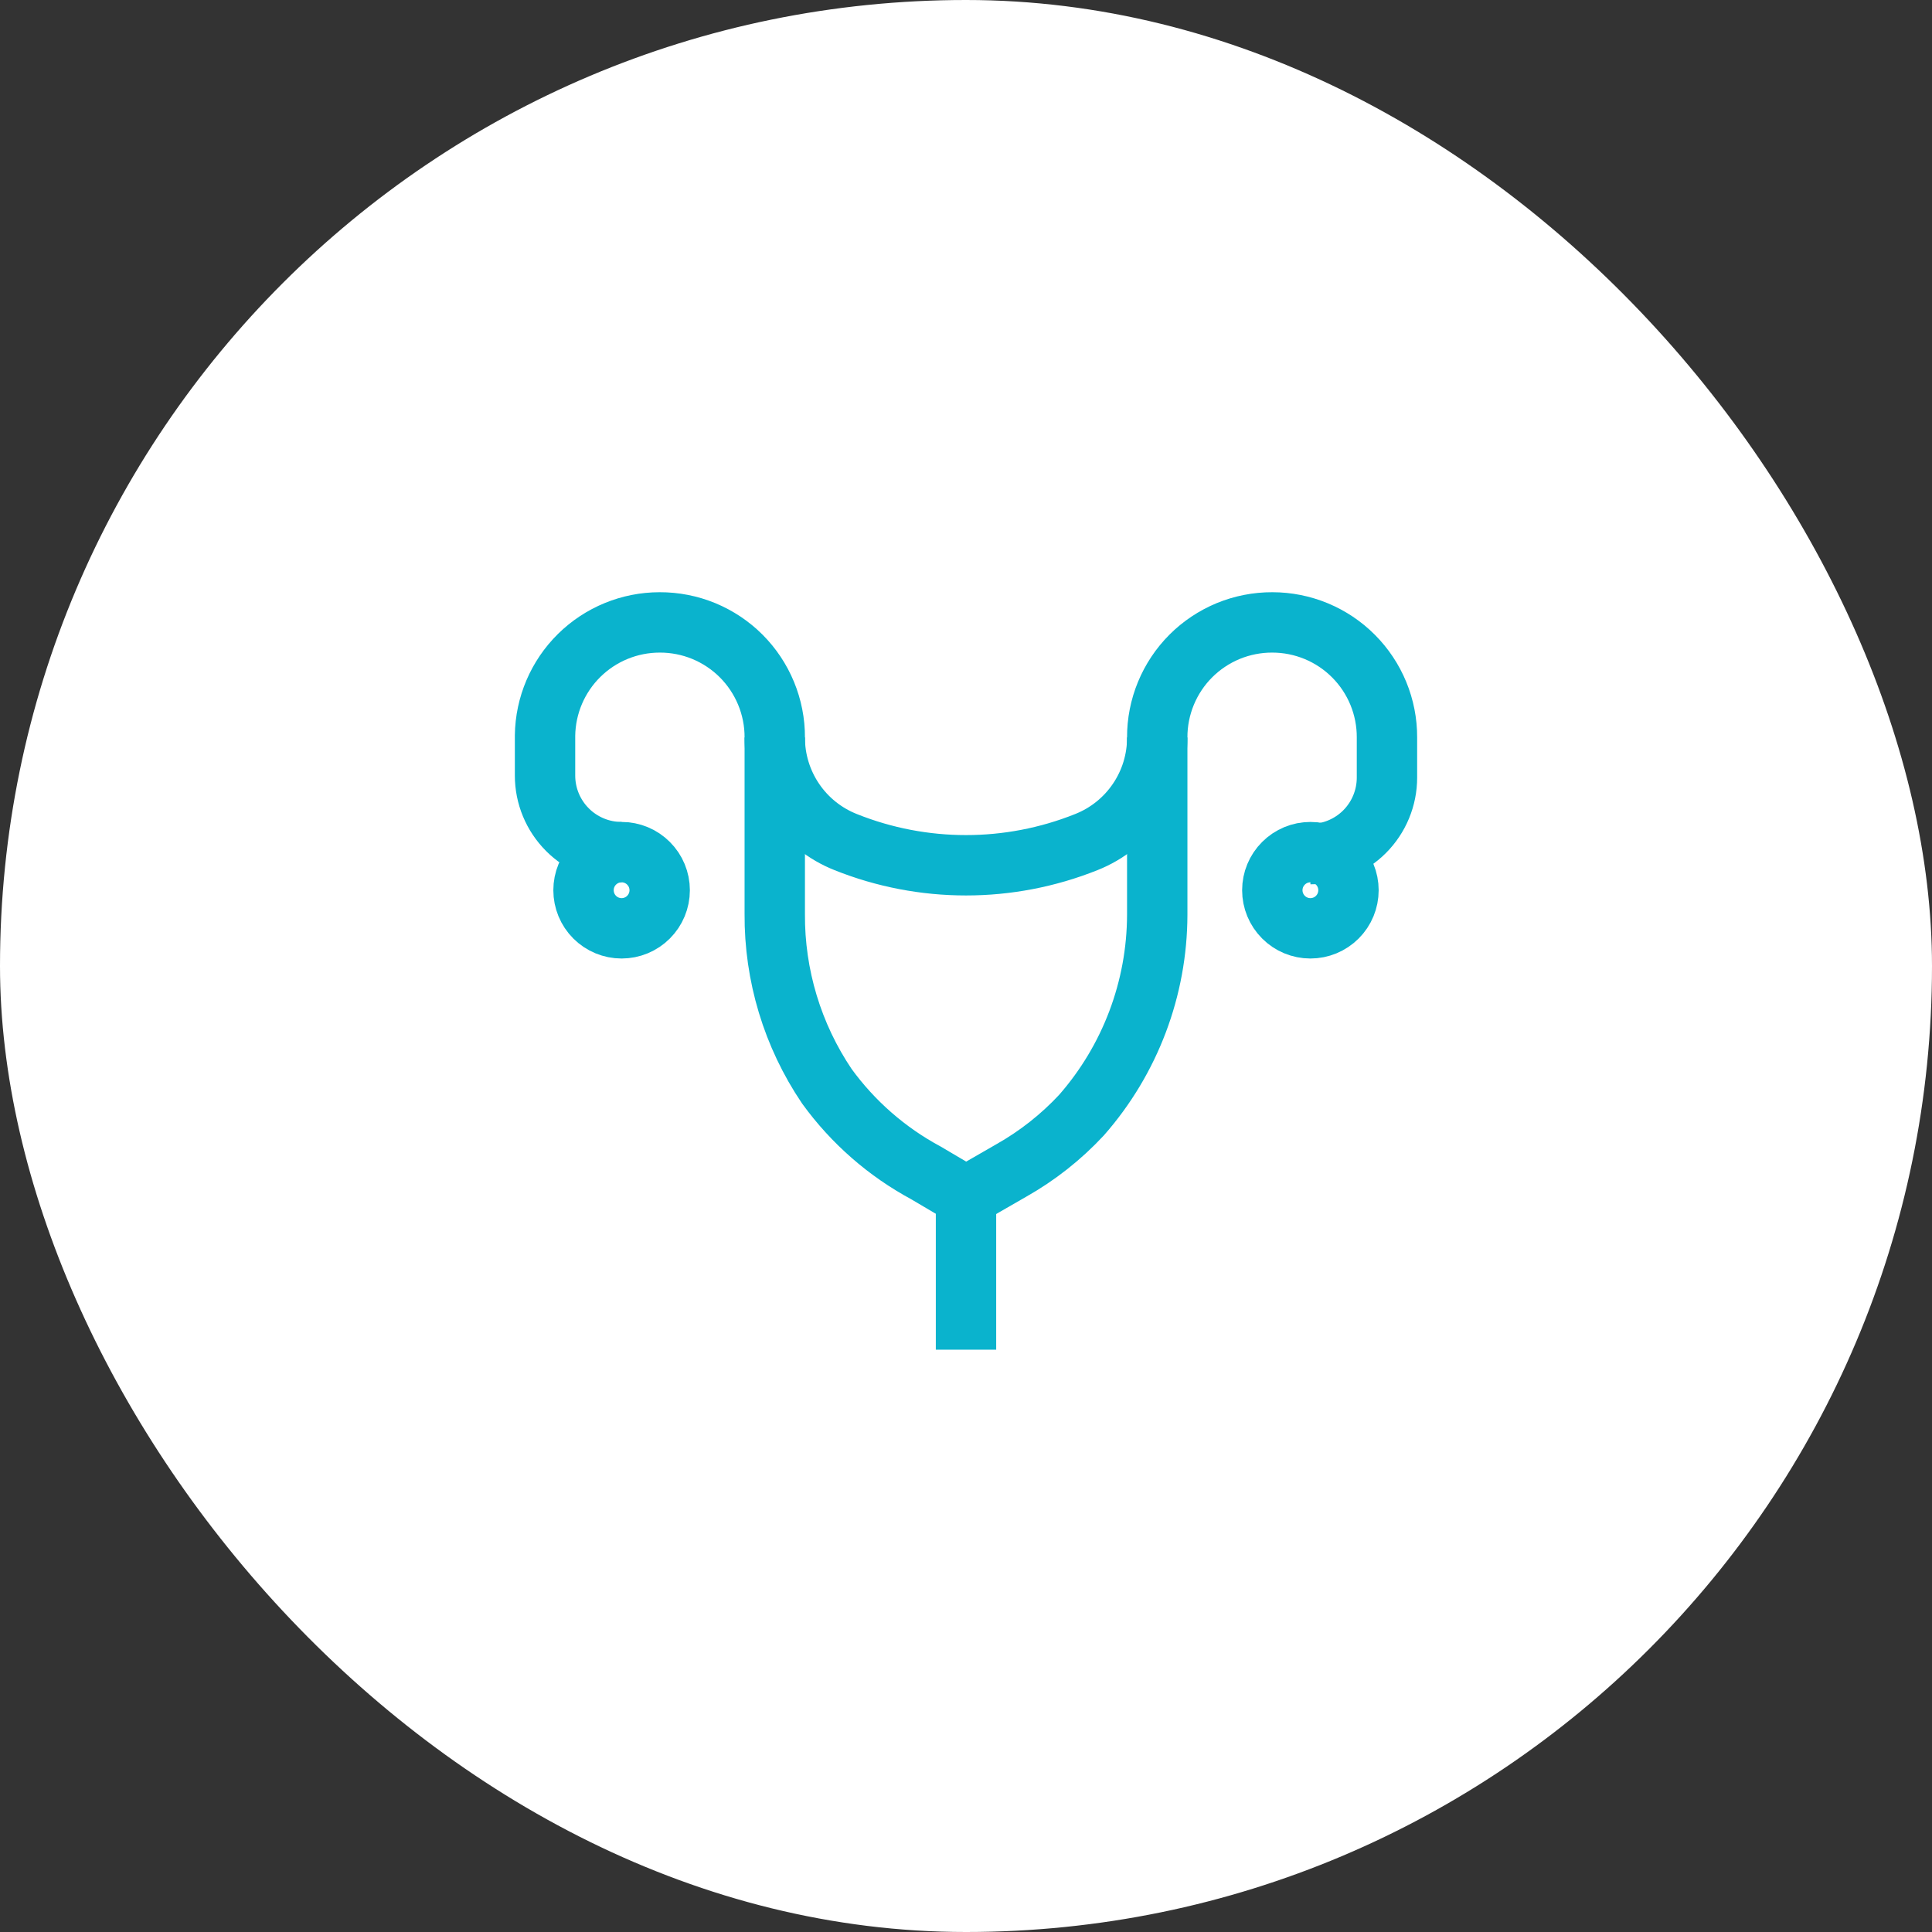
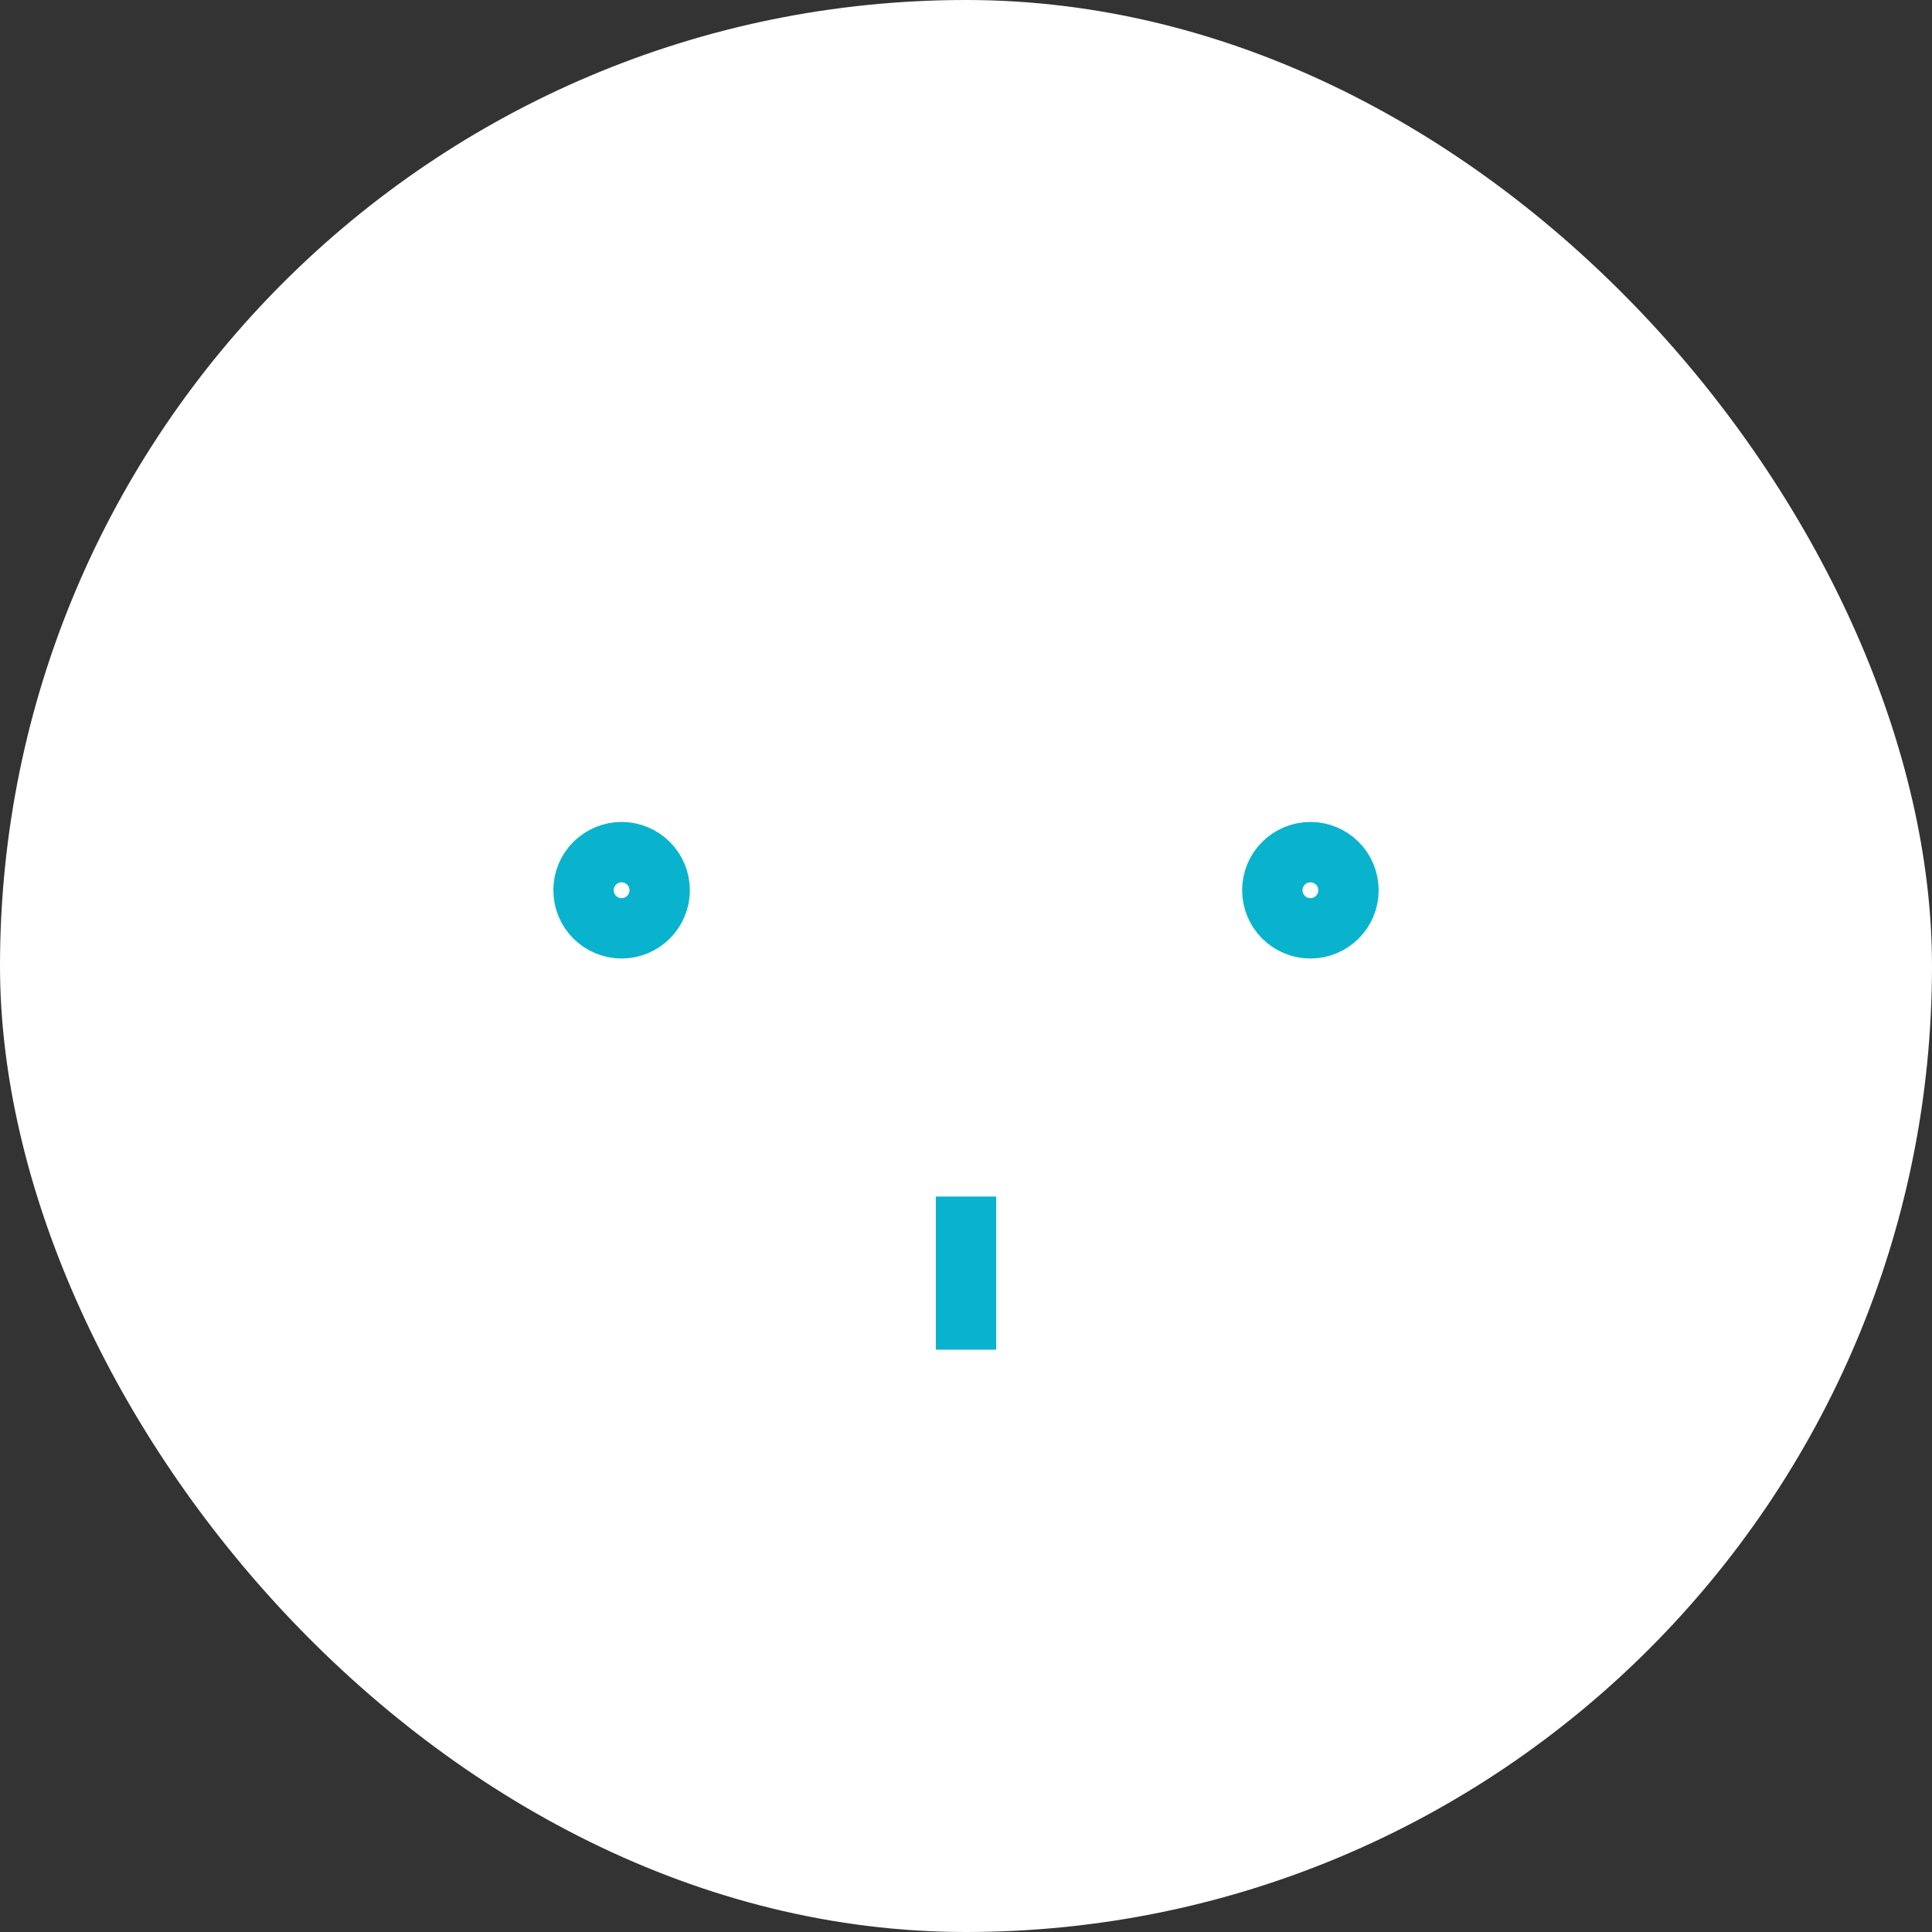
<svg xmlns="http://www.w3.org/2000/svg" width="64" height="64" viewBox="0 0 64 64" fill="none">
  <rect x="0" y="0" width="64" height="64" fill="#333333" stroke="none" />
  <rect width="64" height="64" rx="32" fill="white" />
-   <path d="M20.591 28.228C20.258 28.228 19.928 28.163 19.621 28.035C19.313 27.907 19.033 27.721 18.798 27.485C18.322 27.009 18.055 26.364 18.055 25.691V24.363C18.069 23.365 18.475 22.413 19.186 21.712C19.897 21.011 20.855 20.618 21.853 20.618C22.354 20.616 22.851 20.714 23.314 20.904C23.777 21.096 24.198 21.376 24.552 21.73C24.907 22.085 25.187 22.506 25.378 22.969C25.569 23.432 25.667 23.929 25.665 24.43C25.663 25.177 25.887 25.907 26.306 26.525C26.725 27.144 27.321 27.621 28.016 27.896C30.573 28.919 33.427 28.919 35.984 27.896C36.679 27.621 37.275 27.144 37.694 26.525C38.114 25.907 38.337 25.177 38.335 24.43C38.333 23.929 38.431 23.432 38.622 22.969C38.813 22.506 39.093 22.085 39.448 21.73C39.802 21.376 40.223 21.096 40.686 20.904C41.149 20.714 41.646 20.616 42.147 20.618C42.647 20.618 43.142 20.717 43.603 20.908C44.065 21.1 44.485 21.381 44.837 21.735C45.19 22.089 45.47 22.51 45.66 22.972C45.85 23.434 45.947 23.93 45.945 24.43V25.758C45.945 26.431 45.678 27.076 45.202 27.552C44.727 28.027 44.081 28.294 43.409 28.294" stroke="#0AB3CD" stroke-width="2" stroke-miterlimit="10" />
-   <path d="M25.665 24.43V30.273C25.651 32.308 26.253 34.299 27.391 35.984C28.255 37.175 29.377 38.156 30.672 38.853L32 39.637L33.501 38.773C34.365 38.285 35.149 37.667 35.825 36.941C37.438 35.104 38.33 32.745 38.335 30.3V24.43" stroke="#0AB3CD" stroke-width="2" stroke-miterlimit="10" />
  <path d="M32 44.71V39.637" stroke="#0AB3CD" stroke-width="2" stroke-miterlimit="10" />
-   <path d="M42.147 29.49C42.147 29.824 42.28 30.145 42.517 30.382C42.753 30.619 43.074 30.752 43.409 30.752C43.743 30.752 44.064 30.619 44.301 30.382C44.538 30.145 44.67 29.824 44.67 29.49C44.67 29.155 44.538 28.834 44.301 28.598C44.064 28.361 43.743 28.228 43.409 28.228C43.074 28.228 42.753 28.361 42.517 28.598C42.28 28.834 42.147 29.155 42.147 29.49Z" stroke="#0AB3CD" stroke-width="2" stroke-miterlimit="10" />
+   <path d="M42.147 29.49C42.147 29.824 42.28 30.145 42.517 30.382C42.753 30.619 43.074 30.752 43.409 30.752C43.743 30.752 44.064 30.619 44.301 30.382C44.538 30.145 44.67 29.824 44.67 29.49C44.67 29.155 44.538 28.834 44.301 28.598C44.064 28.361 43.743 28.228 43.409 28.228C43.074 28.228 42.753 28.361 42.517 28.598C42.28 28.834 42.147 29.155 42.147 29.49" stroke="#0AB3CD" stroke-width="2" stroke-miterlimit="10" />
  <path d="M19.33 29.49C19.33 29.824 19.462 30.145 19.699 30.382C19.936 30.619 20.257 30.752 20.591 30.752C20.926 30.752 21.247 30.619 21.483 30.382C21.72 30.145 21.853 29.824 21.853 29.49C21.853 29.155 21.72 28.834 21.483 28.598C21.247 28.361 20.926 28.228 20.591 28.228C20.257 28.228 19.936 28.361 19.699 28.598C19.462 28.834 19.33 29.155 19.33 29.49Z" stroke="#0AB3CD" stroke-width="2" stroke-miterlimit="10" />
</svg>